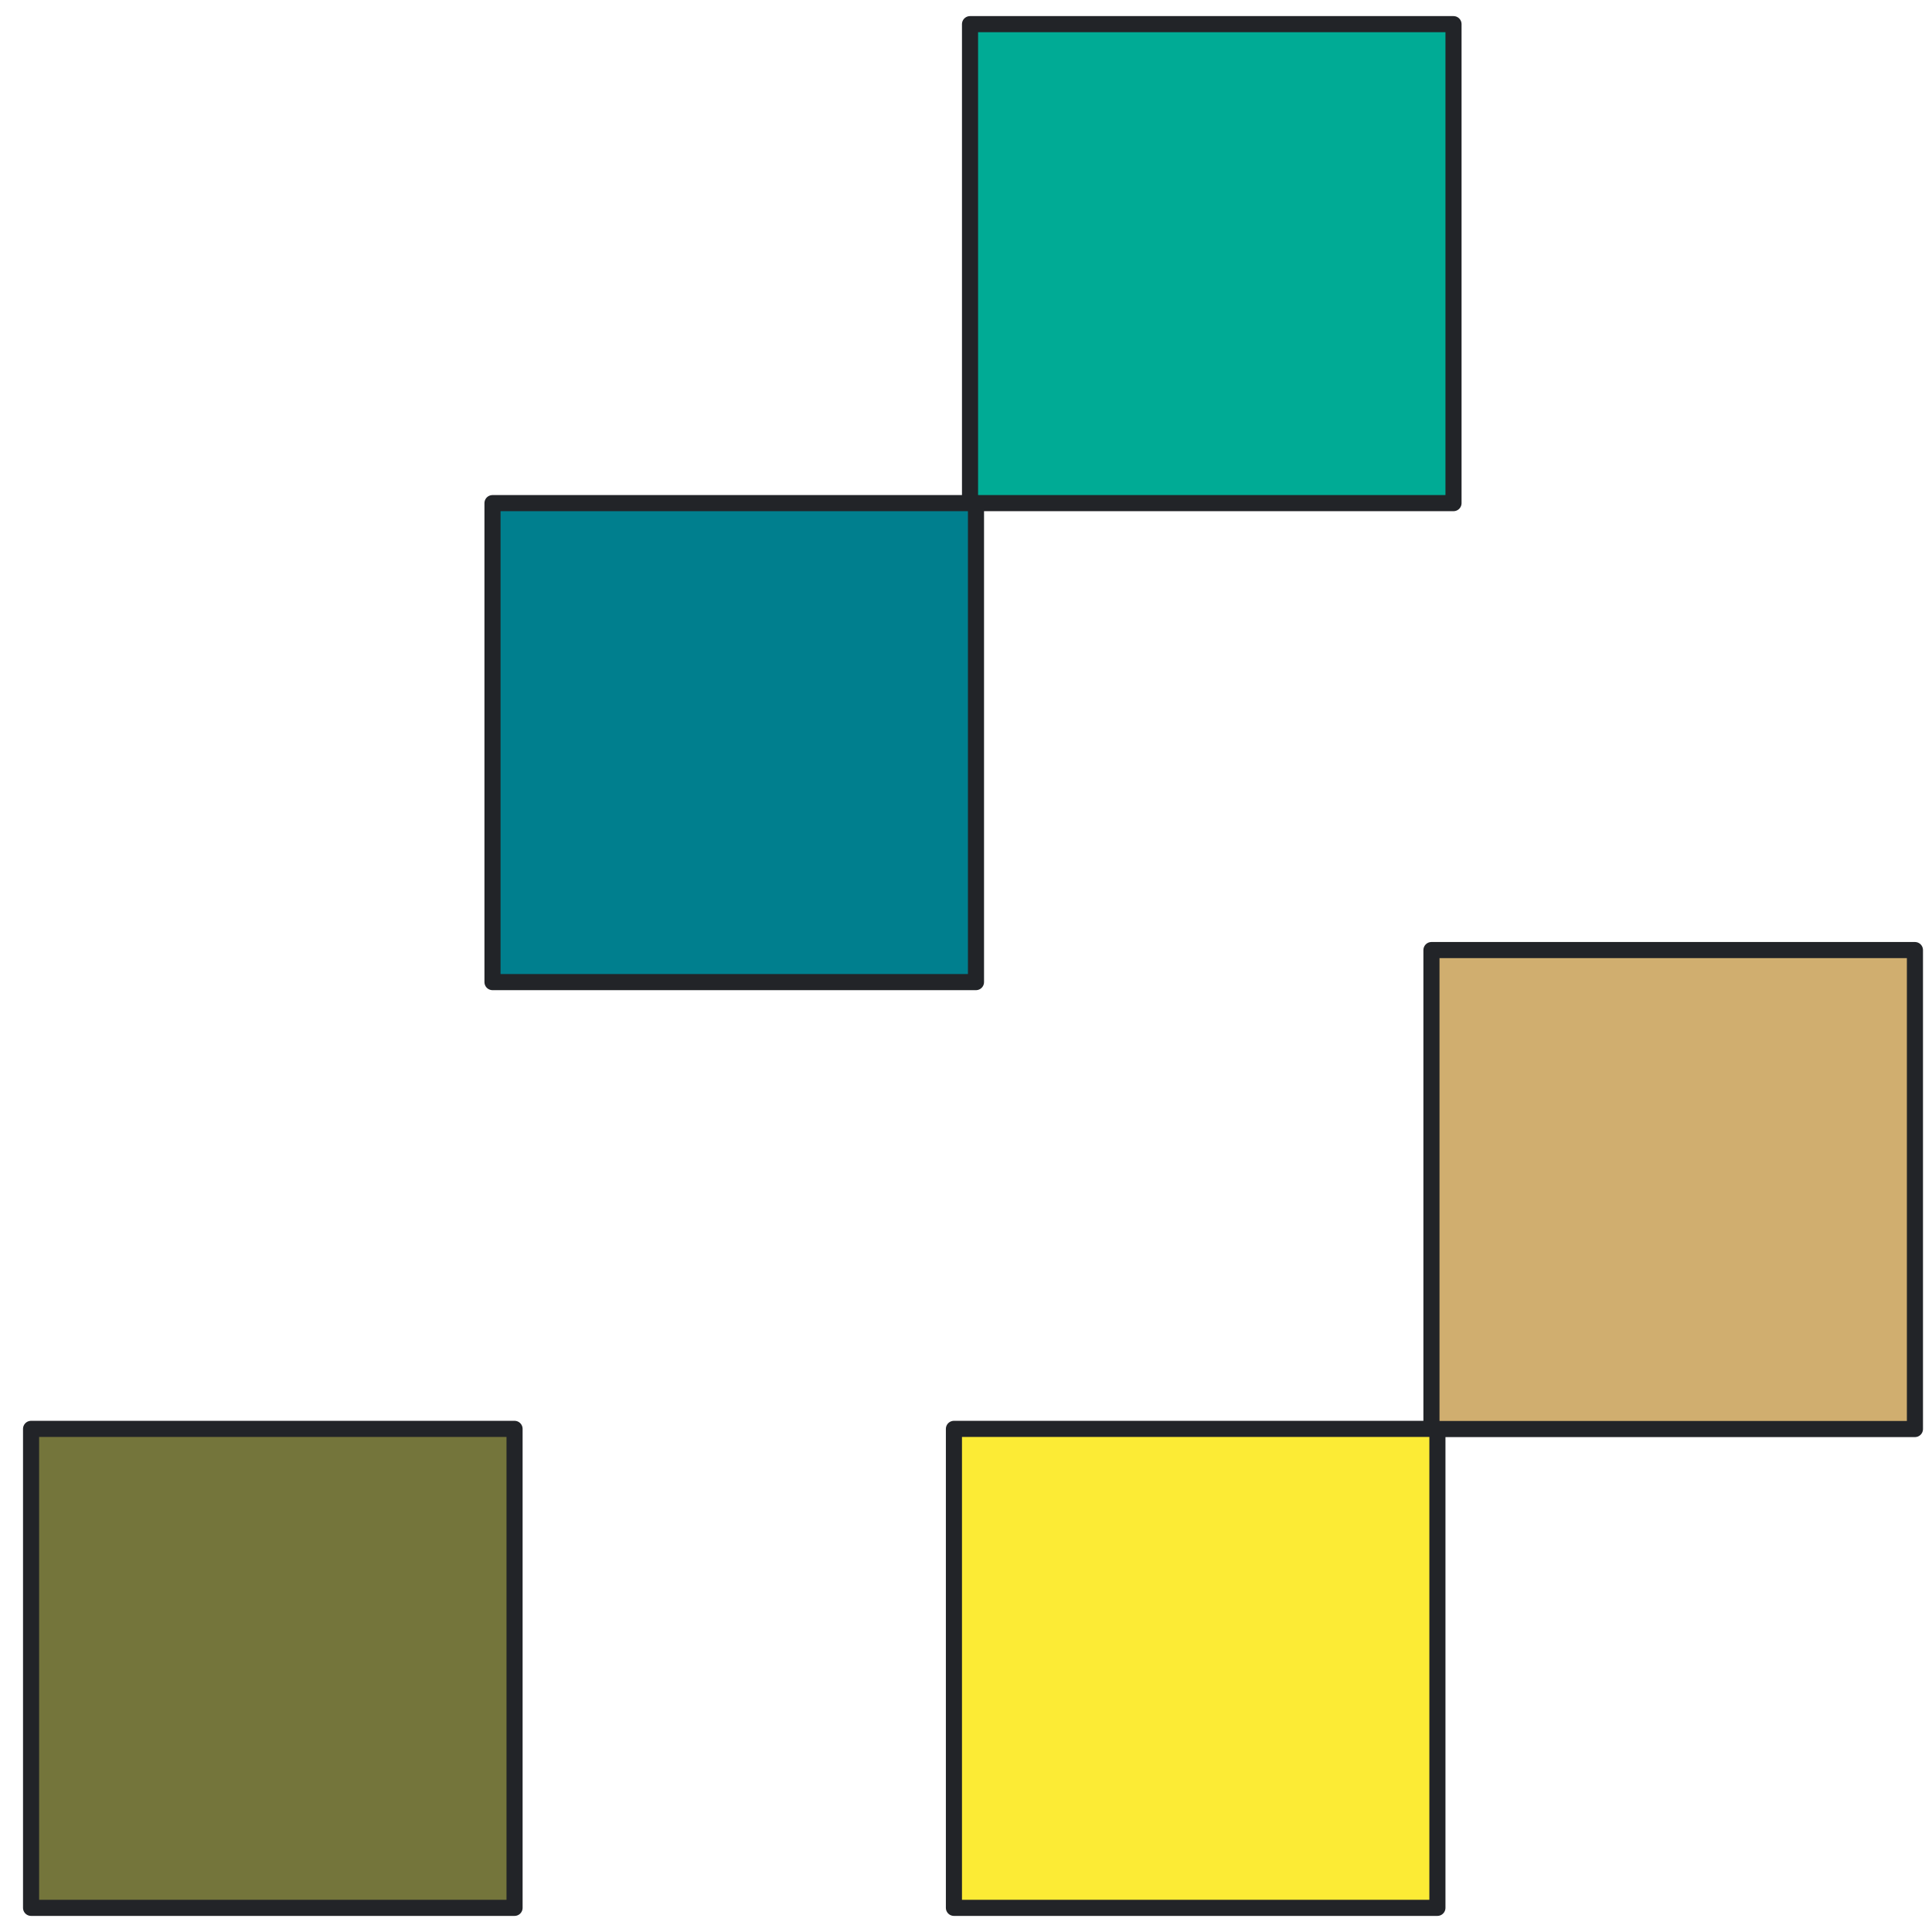
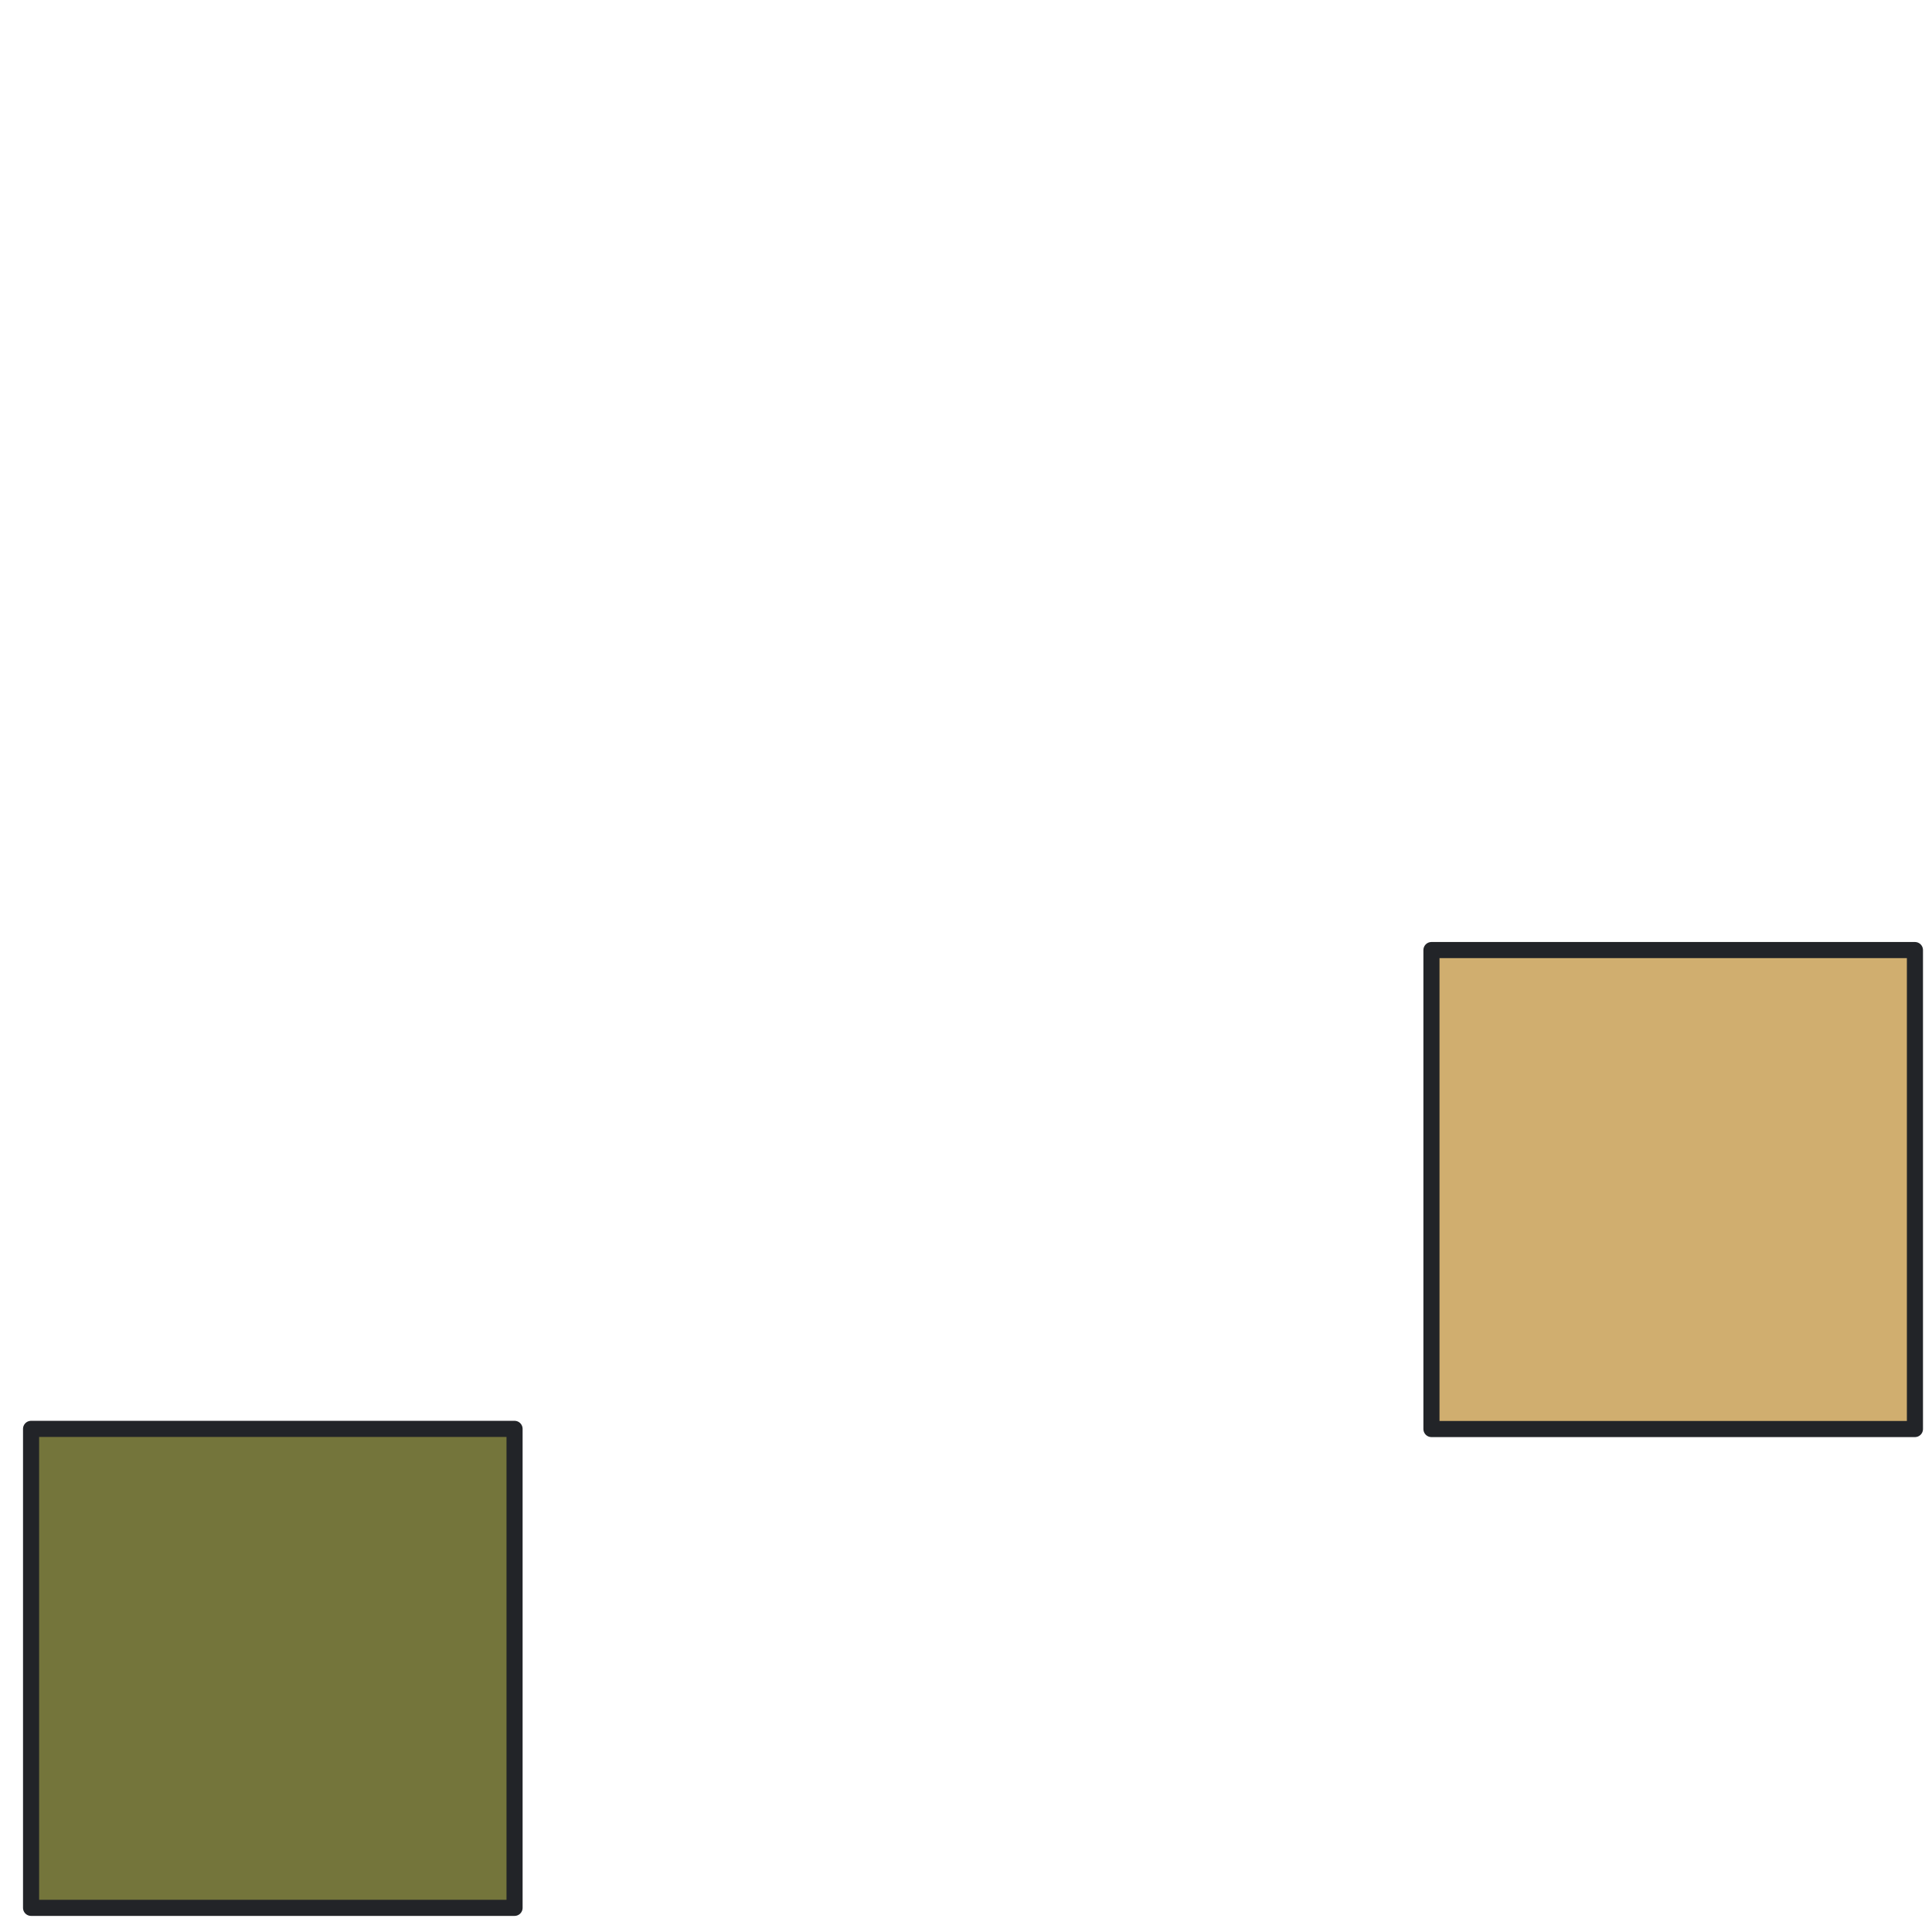
<svg xmlns="http://www.w3.org/2000/svg" id="Ebene_1" data-name="Ebene 1" viewBox="0 0 120 120">
  <defs>
    <style>
      .cls-1 {
        fill: #d0ae6f;
      }

      .cls-1, .cls-2, .cls-3, .cls-4, .cls-5 {
        stroke: #222428;
        stroke-linecap: round;
        stroke-linejoin: round;
        stroke-width: 1px;
      }

      .cls-2 {
        fill: #fceb35;
      }

      .cls-3 {
        fill: #007f8e;
      }

      .cls-4 {
        fill: #00ab95;
      }

      .cls-5 {
        fill: #74753b;
      }
    </style>
  </defs>
-   <rect class="cls-4" x="60.25" y="1.5" width="30.03" height="29.75" />
-   <rect class="cls-3" x="30.59" y="31.25" width="30.03" height="29.75" />
  <rect class="cls-1" x="88.91" y="59.01" width="30.03" height="29.75" />
  <rect class="cls-5" x="1.93" y="88.75" width="30.03" height="29.75" />
-   <rect class="cls-2" x="59.25" y="88.75" width="30.03" height="29.75" />
</svg>